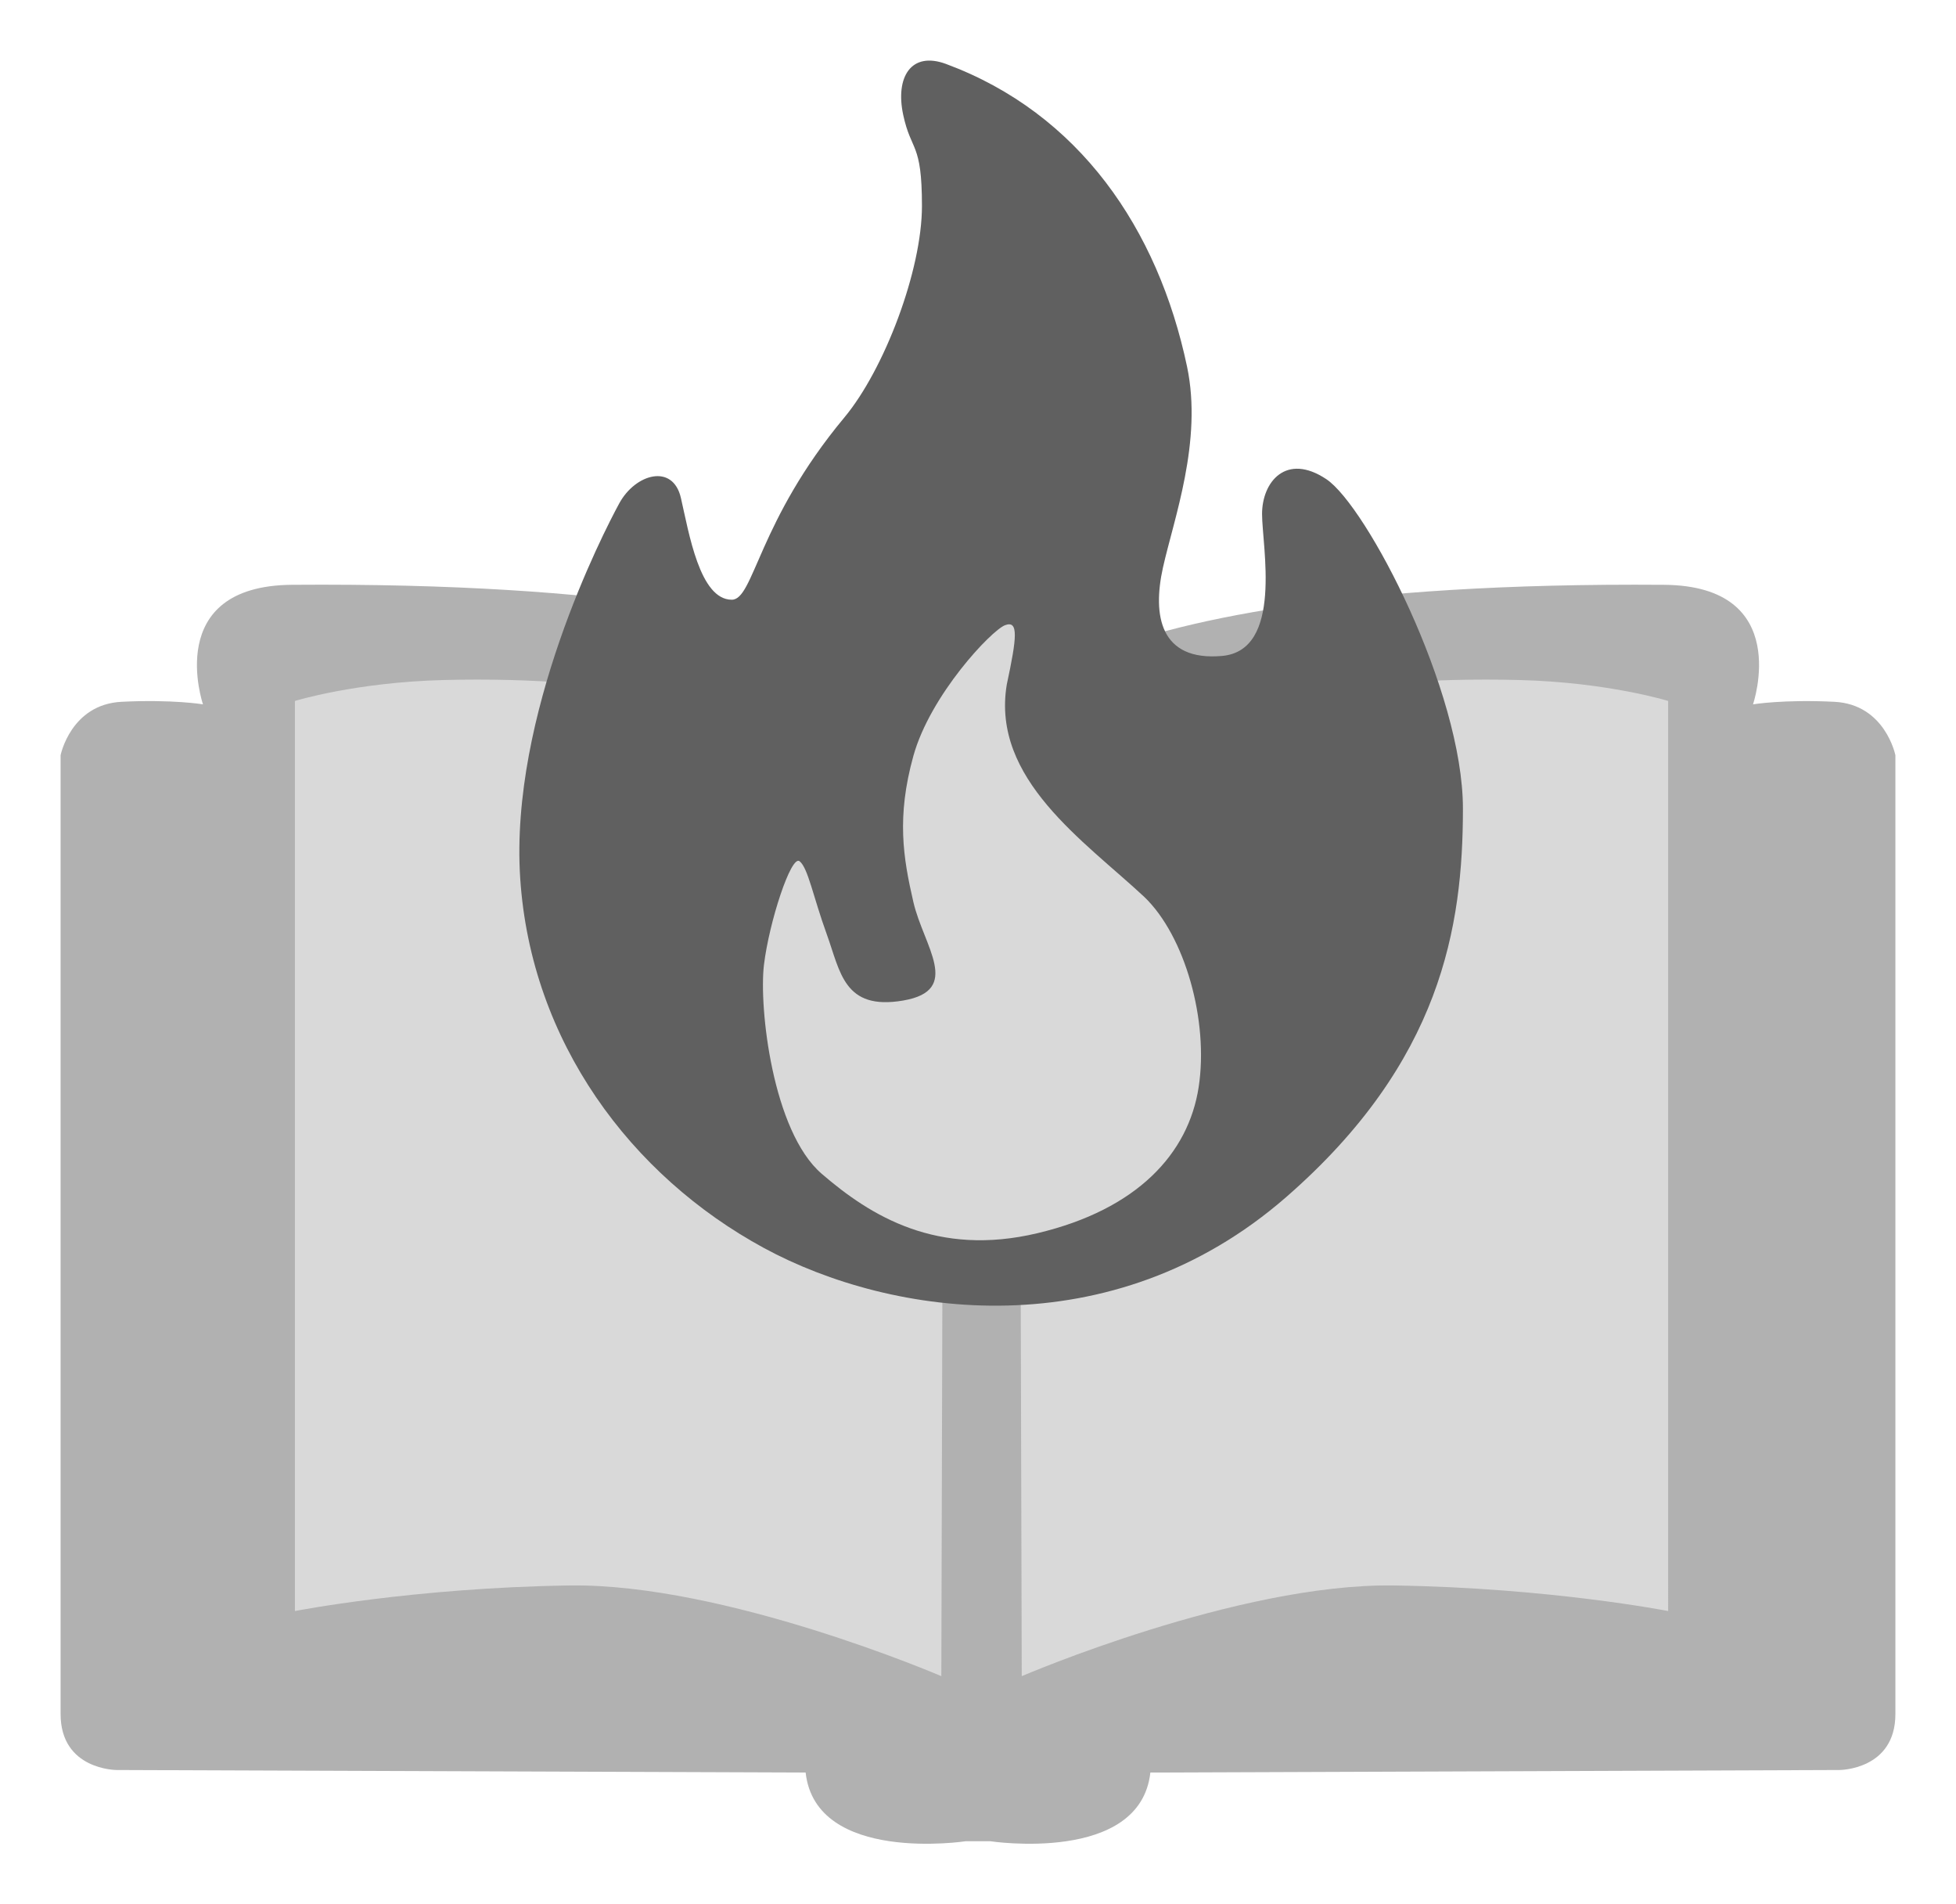
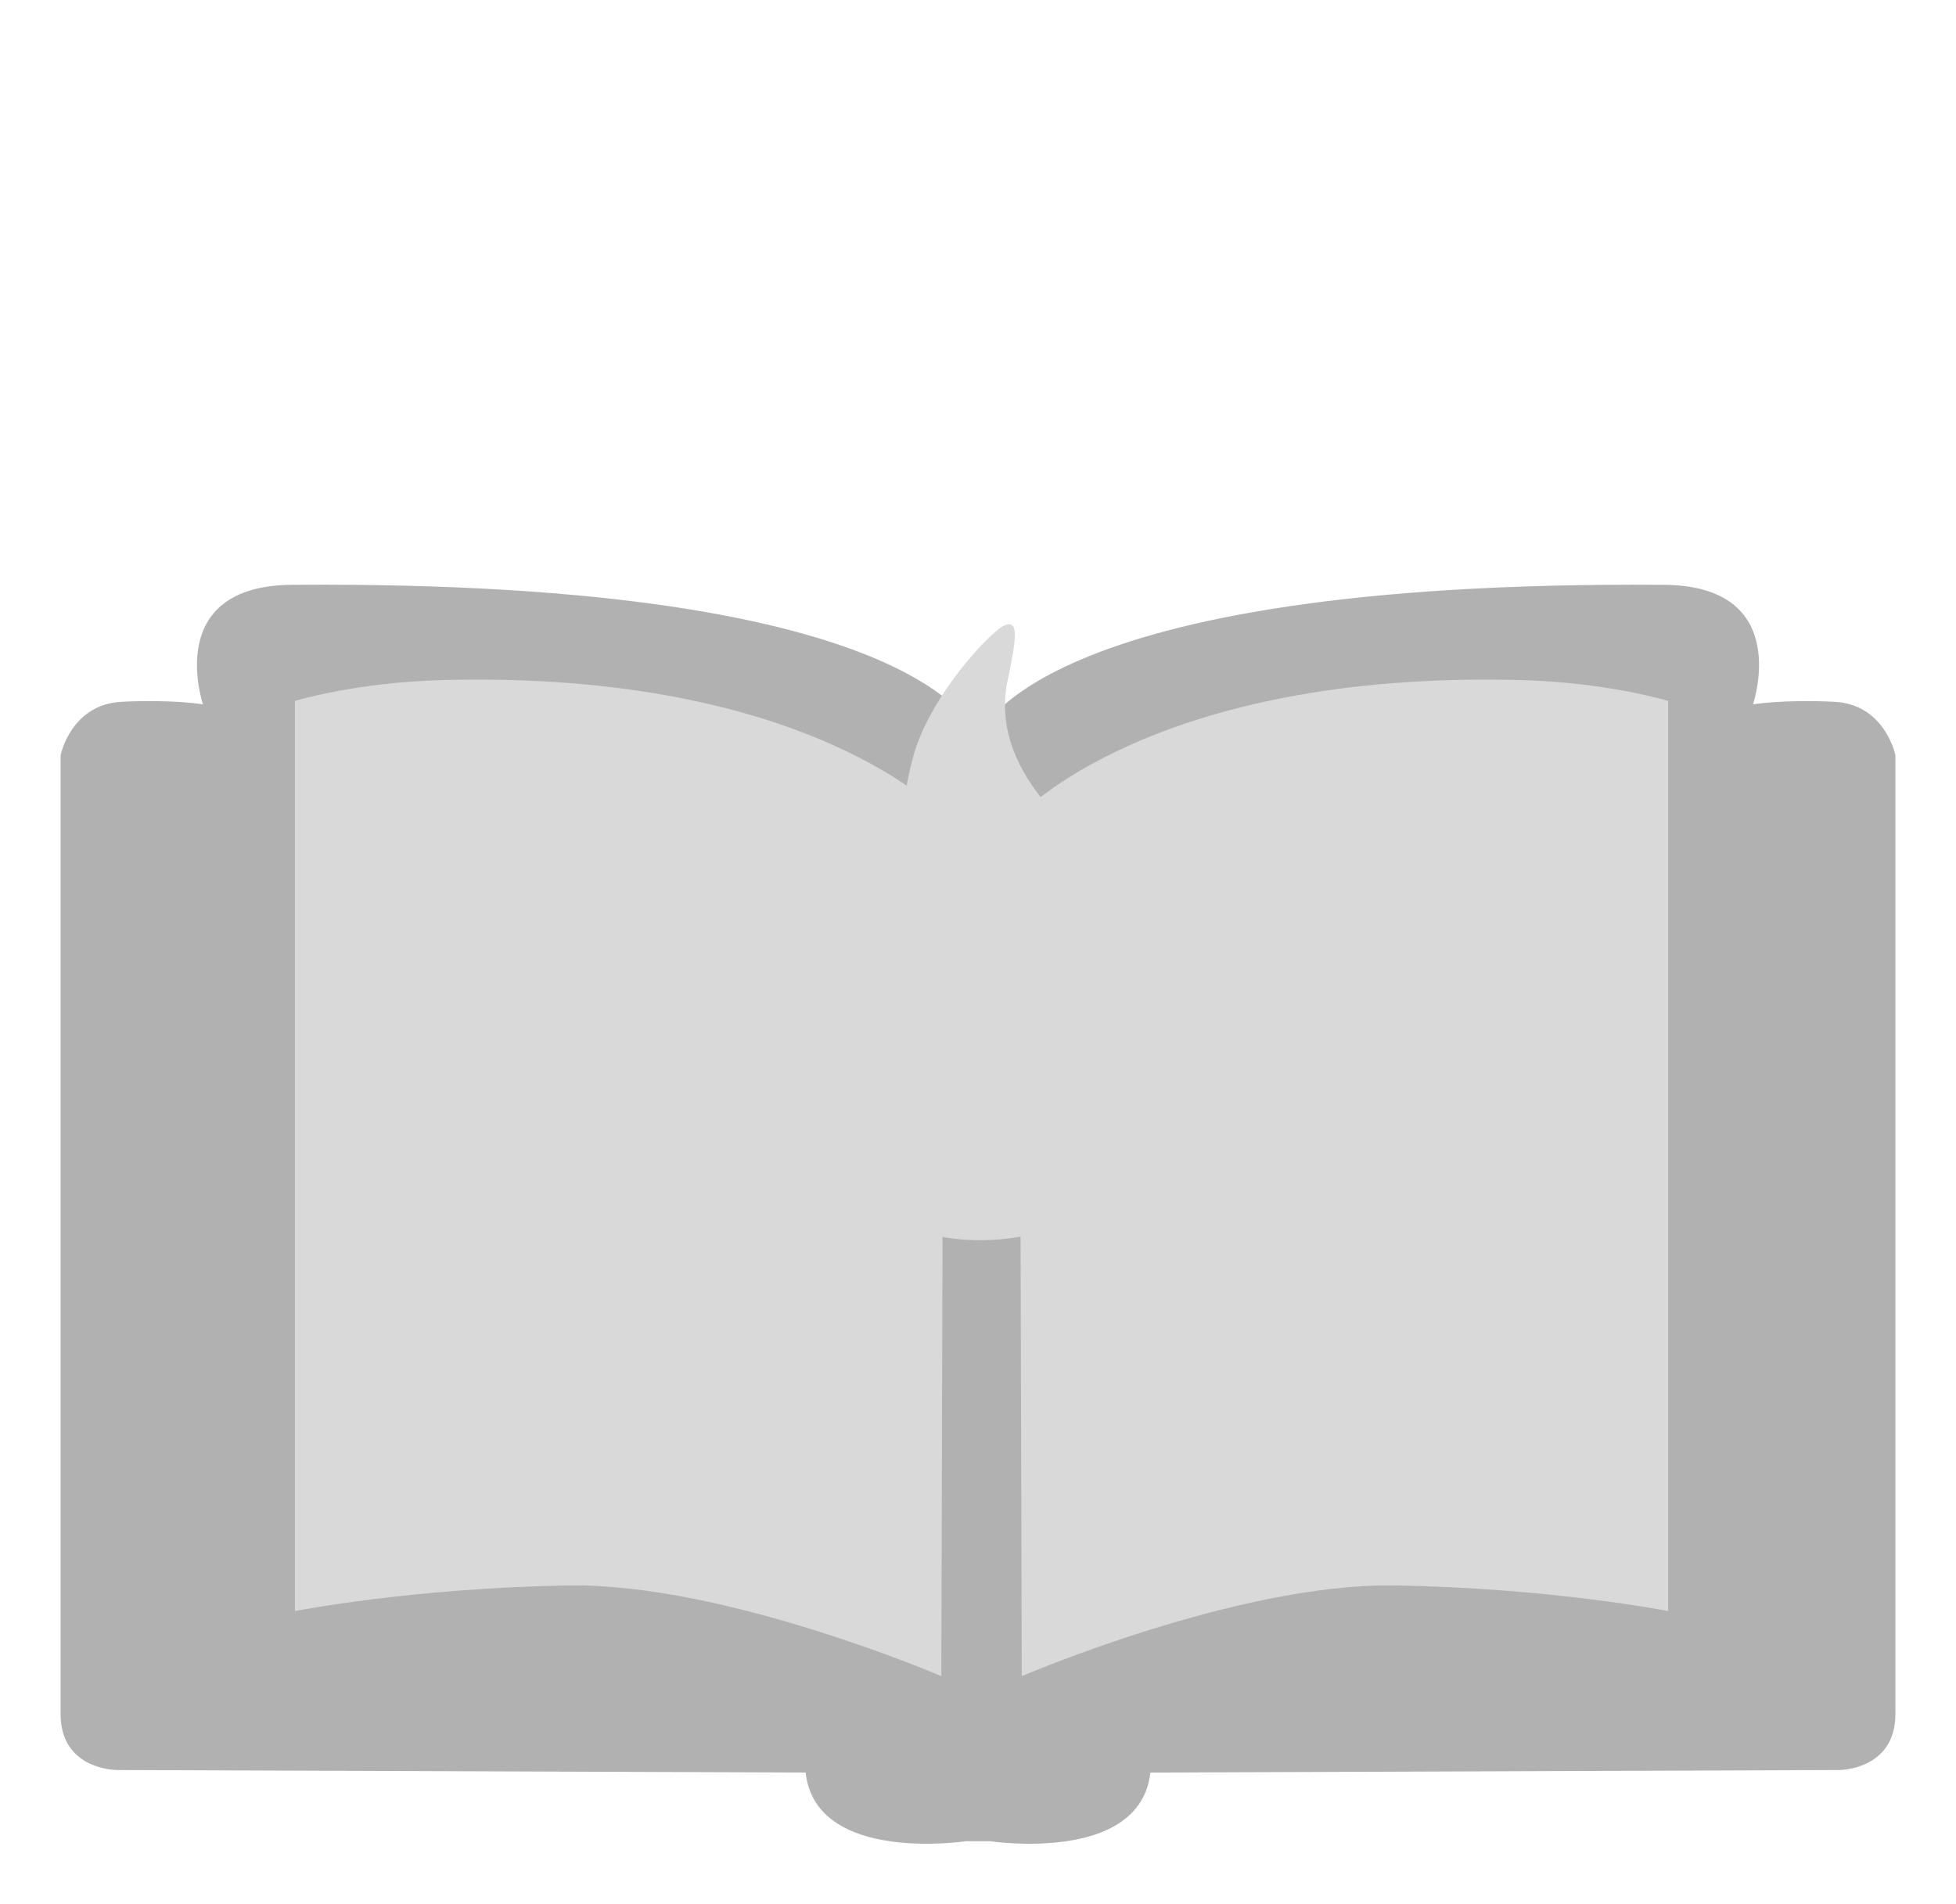
<svg xmlns="http://www.w3.org/2000/svg" width="161.432mm" height="157.136mm" viewBox="0 0 161.432 157.136" version="1.1" id="svg1" xml:space="preserve">
  <defs id="defs1" />
  <g id="g20" style="display:none" transform="translate(-29.284,-31.432)">
    <ellipse style="fill:#b1b1b1;fill-opacity:1;stroke:none;stroke-width:2.54;stroke-linejoin:round;stroke-opacity:1;paint-order:markers stroke fill" id="path2" cx="105" cy="75.51" rx="38.971" ry="48.104" />
    <path id="path3" style="display:inline;fill:#606060;fill-opacity:1;stroke:none;stroke-width:2.54;stroke-linejoin:round;stroke-opacity:1;paint-order:markers stroke fill" d="m 82.974,121.065 c 0,0 -2.549,0.637 -18.265,7.221 -26.848,11.247 -26.547,30.37 -27.184,39.927 -0.637,9.557 10.407,7.646 23.362,11.256 12.08,3.367 39.616,3.044 43.412,2.985 l 0.002,0.096 c 0,0 31.857,0.637 44.812,-2.973 12.955,-3.61 23.999,-1.699 23.362,-11.256 -0.637,-9.557 -0.337,-28.68 -27.184,-39.927 -15.716,-6.584 -18.265,-7.221 -18.265,-7.221 -12.2,10.553 -31.314,10.536 -44.052,-0.107 z" />
  </g>
  <g id="layer2" style="display:none" transform="translate(-29.284,-31.432)">
    <g id="g6" transform="translate(5.747,6.781)" style="display:inline">
      <path style="fill:#d9d9d9;fill-opacity:1;stroke:none;stroke-width:2.54;stroke-linejoin:round;stroke-opacity:1;paint-order:markers stroke fill" d="m 31.243,80.774 1.143,87.632 34.291,-15.621 62.104,17.145 38.101,-15.621 0.381,-86.489 -36.958,12.192 -63.628,-14.097 z" id="path4" />
      <path style="fill:#b1b1b1;fill-opacity:1;stroke:none;stroke-width:2.54;stroke-linejoin:round;stroke-opacity:1;paint-order:markers stroke fill" d="M 66.676,152.784 128.781,169.93 130.305,80.012 66.676,65.914 Z" id="path5" />
    </g>
    <path id="path6" style="display:inline;fill:#606060;fill-opacity:1;stroke-width:2.54;stroke-linejoin:round;paint-order:markers stroke fill" d="m 105,33.289 c -16.569,-2e-6 -30,13.432 -30,30 0,16.569 30,63.993 30,63.993 0,0 30,-47.424 30,-63.993 0,-16.569 -13.432,-30 -30,-30 z m 0,14.653 A 15,15 0 0 1 120,62.943 15,15 0 0 1 105,77.943 15,15 0 0 1 90,62.943 15,15 0 0 1 105,47.943 Z" />
  </g>
  <g id="layer3" style="display:inline" transform="translate(-24.284,-26.432)">
    <path id="path7" style="display:inline;fill:#b1b1b1;fill-opacity:1;stroke:none;stroke-width:2.54;stroke-linejoin:round;stroke-opacity:1;paint-order:markers stroke fill" d="m 48.382,74.686 c -10.705,0.081 -7.345,9.863 -7.345,9.863 0,0 -2.518,-0.42 -6.715,-0.21 -4.197,0.21 -5.037,4.407 -5.037,4.407 v 79.118 c 0,4.617 4.617,4.617 4.617,4.617 l 56.872,0.21 c 0.839,7.555 13.221,5.666 13.221,5.666 h 2.009 c 0,0 12.382,1.889 13.221,-5.666 l 56.872,-0.21 c 0,0 4.617,2e-4 4.617,-4.617 V 88.747 c 0,0 -0.84,-4.197 -5.037,-4.407 -4.197,-0.21 -6.715,0.21 -6.715,0.21 0,0 3.359,-9.782 -7.345,-9.863 C 108.904,74.285 105.14,87.234 105,87.246 104.86,87.234 101.672,74.285 48.382,74.686 Z" />
    <path style="display:inline;fill:#d9d9d9;fill-opacity:1;stroke:none;stroke-width:2.54;stroke-linejoin:round;stroke-opacity:1;paint-order:markers stroke fill" d="m 101.974,164.738 c 0,0 -17.847,-7.676 -30.705,-7.484 -12.858,0.192 -22.645,2.111 -22.645,2.111 V 84.27 c 0,0 4.992,-1.543 12.282,-1.727 30.321,-0.768 41.26,11.189 41.26,11.189 z" id="path8" />
    <path style="display:inline;fill:#d9d9d9;fill-opacity:1;stroke:none;stroke-width:2.54;stroke-linejoin:round;stroke-opacity:1;paint-order:markers stroke fill" d="m 108.611,164.738 c 0,0 17.847,-7.676 30.705,-7.484 12.858,0.192 22.645,2.111 22.645,2.111 V 84.27 c 0,0 -4.992,-1.543 -12.282,-1.727 -30.322,-0.768 -41.26,11.189 -41.26,11.189 z" id="path9" />
-     <path style="display:inline;fill:#606060;fill-opacity:1;stroke:none;stroke-width:2.54;stroke-linejoin:round;stroke-opacity:1;paint-order:markers stroke fill" d="m 102.364,31.71 c -2.902,-1.076 -4.2,1.105 -3.537,4.2 0.663,3.095 1.547,2.21 1.547,7.515 0,5.305 -3.095,13.483 -6.41,17.462 -7.125,8.55 -7.461,15.03 -9.284,15.03 -2.652,0 -3.537,-5.526 -4.2,-8.399 -0.663,-2.873 -3.758,-1.989 -5.084,0.442 -1.326,2.431 -9.063,17.462 -8.178,30.945 0.884,13.483 9.134,24.545 20.114,30.503 10.546,5.722 28.711,8.338 43.102,-4.2 12.81,-11.161 14.588,-22.325 14.588,-32.05 0,-9.726 -7.957,-24.977 -11.273,-27.188 -3.316,-2.21 -5.305,0.221 -5.305,2.873 0,2.652 1.768,11.273 -3.316,11.715 -5.084,0.442 -5.747,-3.316 -4.863,-7.294 0.884,-3.979 3.286,-10.422 1.989,-16.578 -2.396,-11.373 -8.9,-20.901 -19.893,-24.977 z" id="path10" />
-     <path style="fill:#d9d9d9;fill-opacity:1;stroke:none;stroke-width:2.54;stroke-linejoin:round;stroke-opacity:1;paint-order:markers stroke fill" d="m 107.374,82.923 c 0.841,-3.924 0.981,-5.325 -0.14,-4.905 -1.121,0.42 -6.166,5.746 -7.568,10.791 -1.401,5.045 -0.841,8.409 0,12.052 0.841,3.644 4.064,7.287 -0.841,8.128 -4.905,0.841 -5.185,-2.382 -6.306,-5.466 -1.121,-3.083 -1.542,-5.466 -2.242,-6.026 -0.701,-0.561 -2.523,5.045 -2.943,8.549 -0.42,3.504 0.701,13.734 4.765,17.238 4.064,3.504 9.53,6.867 17.798,4.905 8.268,-1.962 12.473,-6.587 13.314,-12.052 0.841,-5.466 -1.121,-12.473 -4.485,-15.696 -4.926,-4.598 -12.644,-9.725 -11.352,-17.518 z" id="path11" />
+     <path style="fill:#d9d9d9;fill-opacity:1;stroke:none;stroke-width:2.54;stroke-linejoin:round;stroke-opacity:1;paint-order:markers stroke fill" d="m 107.374,82.923 c 0.841,-3.924 0.981,-5.325 -0.14,-4.905 -1.121,0.42 -6.166,5.746 -7.568,10.791 -1.401,5.045 -0.841,8.409 0,12.052 0.841,3.644 4.064,7.287 -0.841,8.128 -4.905,0.841 -5.185,-2.382 -6.306,-5.466 -1.121,-3.083 -1.542,-5.466 -2.242,-6.026 -0.701,-0.561 -2.523,5.045 -2.943,8.549 -0.42,3.504 0.701,13.734 4.765,17.238 4.064,3.504 9.53,6.867 17.798,4.905 8.268,-1.962 12.473,-6.587 13.314,-12.052 0.841,-5.466 -1.121,-12.473 -4.485,-15.696 -4.926,-4.598 -12.644,-9.725 -11.352,-17.518 " id="path11" />
  </g>
  <g id="layer4" style="display:none" transform="translate(-29.284,-31.432)">
    <rect style="display:inline;fill:#d9d9d9;fill-opacity:1;stroke:none;stroke-width:2.54;stroke-linejoin:round;stroke-opacity:1;paint-order:markers stroke fill" id="rect11" width="145.988" height="128.609" x="32.006" y="46.591" ry="14.897" />
    <rect style="display:inline;fill:#b1b1b1;fill-opacity:1;stroke:none;stroke-width:2.54;stroke-linejoin:round;stroke-opacity:1;paint-order:markers stroke fill" id="rect13" width="18.629" height="33.269" x="57.074" y="34.801" rx="3.898" ry="3.545" />
    <rect style="display:inline;fill:#b1b1b1;fill-opacity:1;stroke:none;stroke-width:2.54;stroke-linejoin:round;stroke-opacity:1;paint-order:markers stroke fill" id="rect13-2" width="18.629" height="33.269" x="134.444" y="34.801" rx="3.898" ry="3.545" />
-     <path id="rect14" style="fill:#b1b1b1;stroke-width:2.54;stroke-linejoin:round;paint-order:markers stroke fill" d="m 170.399,78.602 v 80.986 c 0,3.803 -2.784,6.865 -6.242,6.865 H 45.013 c -3.458,0 -6.242,-3.062 -6.242,-6.865 V 78.602 Z" />
    <path style="fill:#606060;fill-opacity:1;stroke:none;stroke-width:2.54;stroke-linejoin:round;stroke-opacity:1;paint-order:markers stroke fill" id="path14" d="M 101.552,89.053 71.5,108.686 39.472,92.476 37.496,56.635 67.548,37.002 99.576,53.212 Z" transform="translate(10.259,45.177)" />
    <path style="fill:#606060;fill-opacity:1;stroke:none;stroke-width:2.54;stroke-linejoin:round;stroke-opacity:1;paint-order:markers stroke fill" id="path15" d="M 134.361,101.552 106.317,78.685 140.142,65.831 Z" transform="translate(23.148,15.883)" />
    <path style="fill:#606060;fill-opacity:1;stroke:none;stroke-width:2.54;stroke-linejoin:round;stroke-opacity:1;paint-order:markers stroke fill" id="path17" d="m 131.822,117.761 -14.44,3.43 -13.698,-5.712 -7.725,-12.673 1.2,-14.793 9.666,-11.263 14.44,-3.43 13.698,5.712 7.725,12.673 -1.2,14.793 z" transform="translate(19.242,44.005)" />
  </g>
</svg>